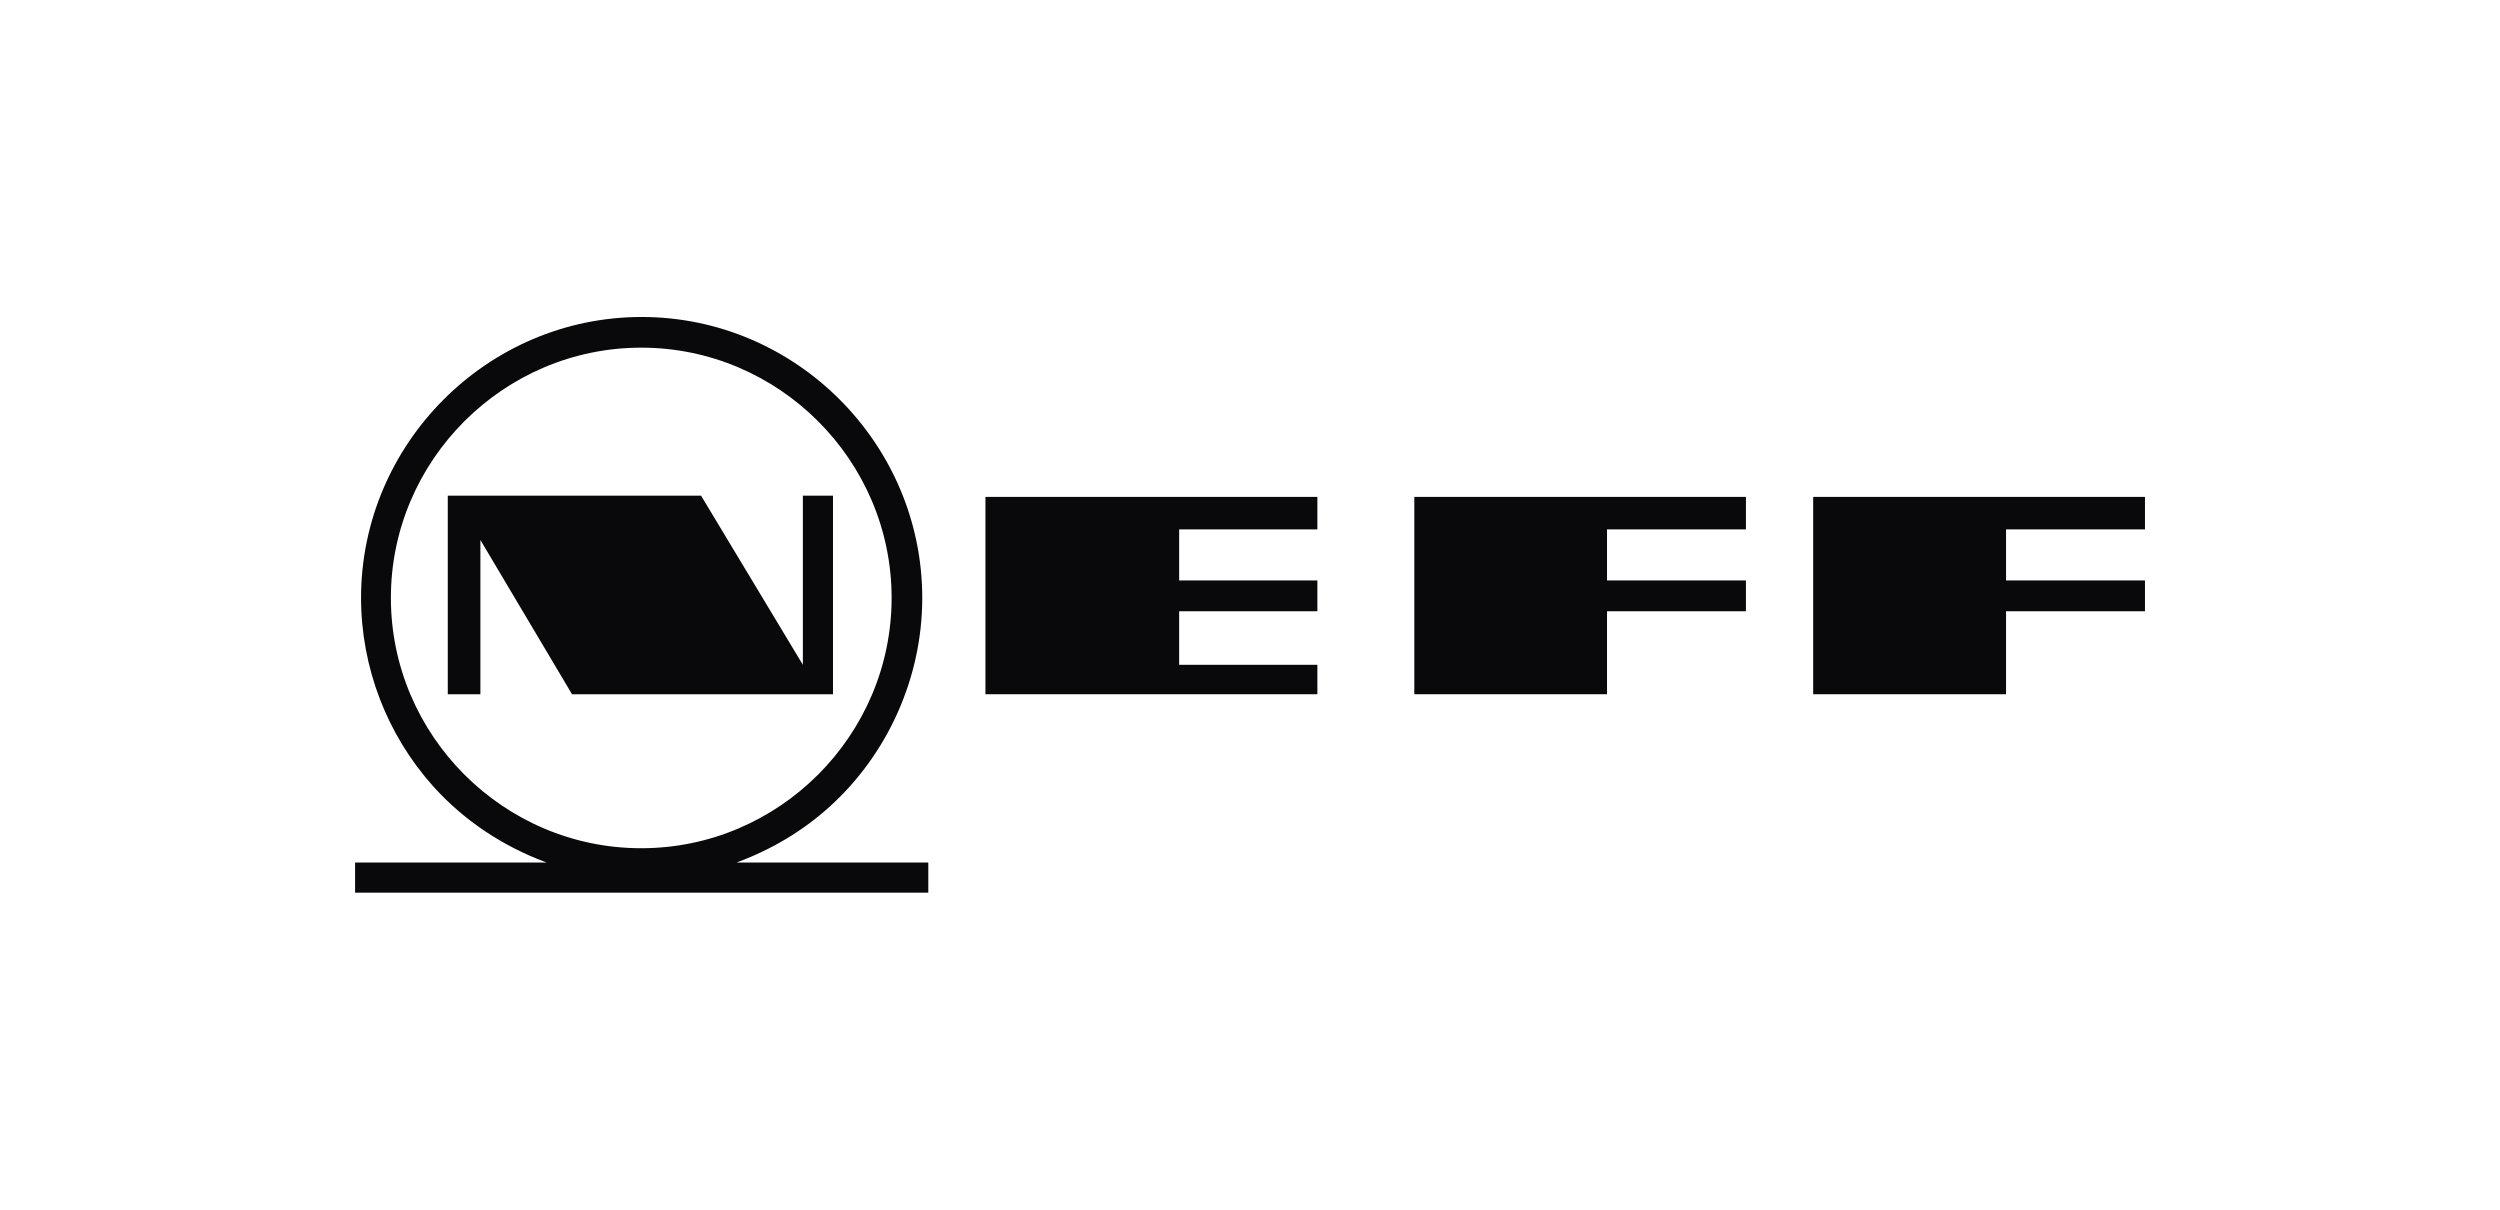
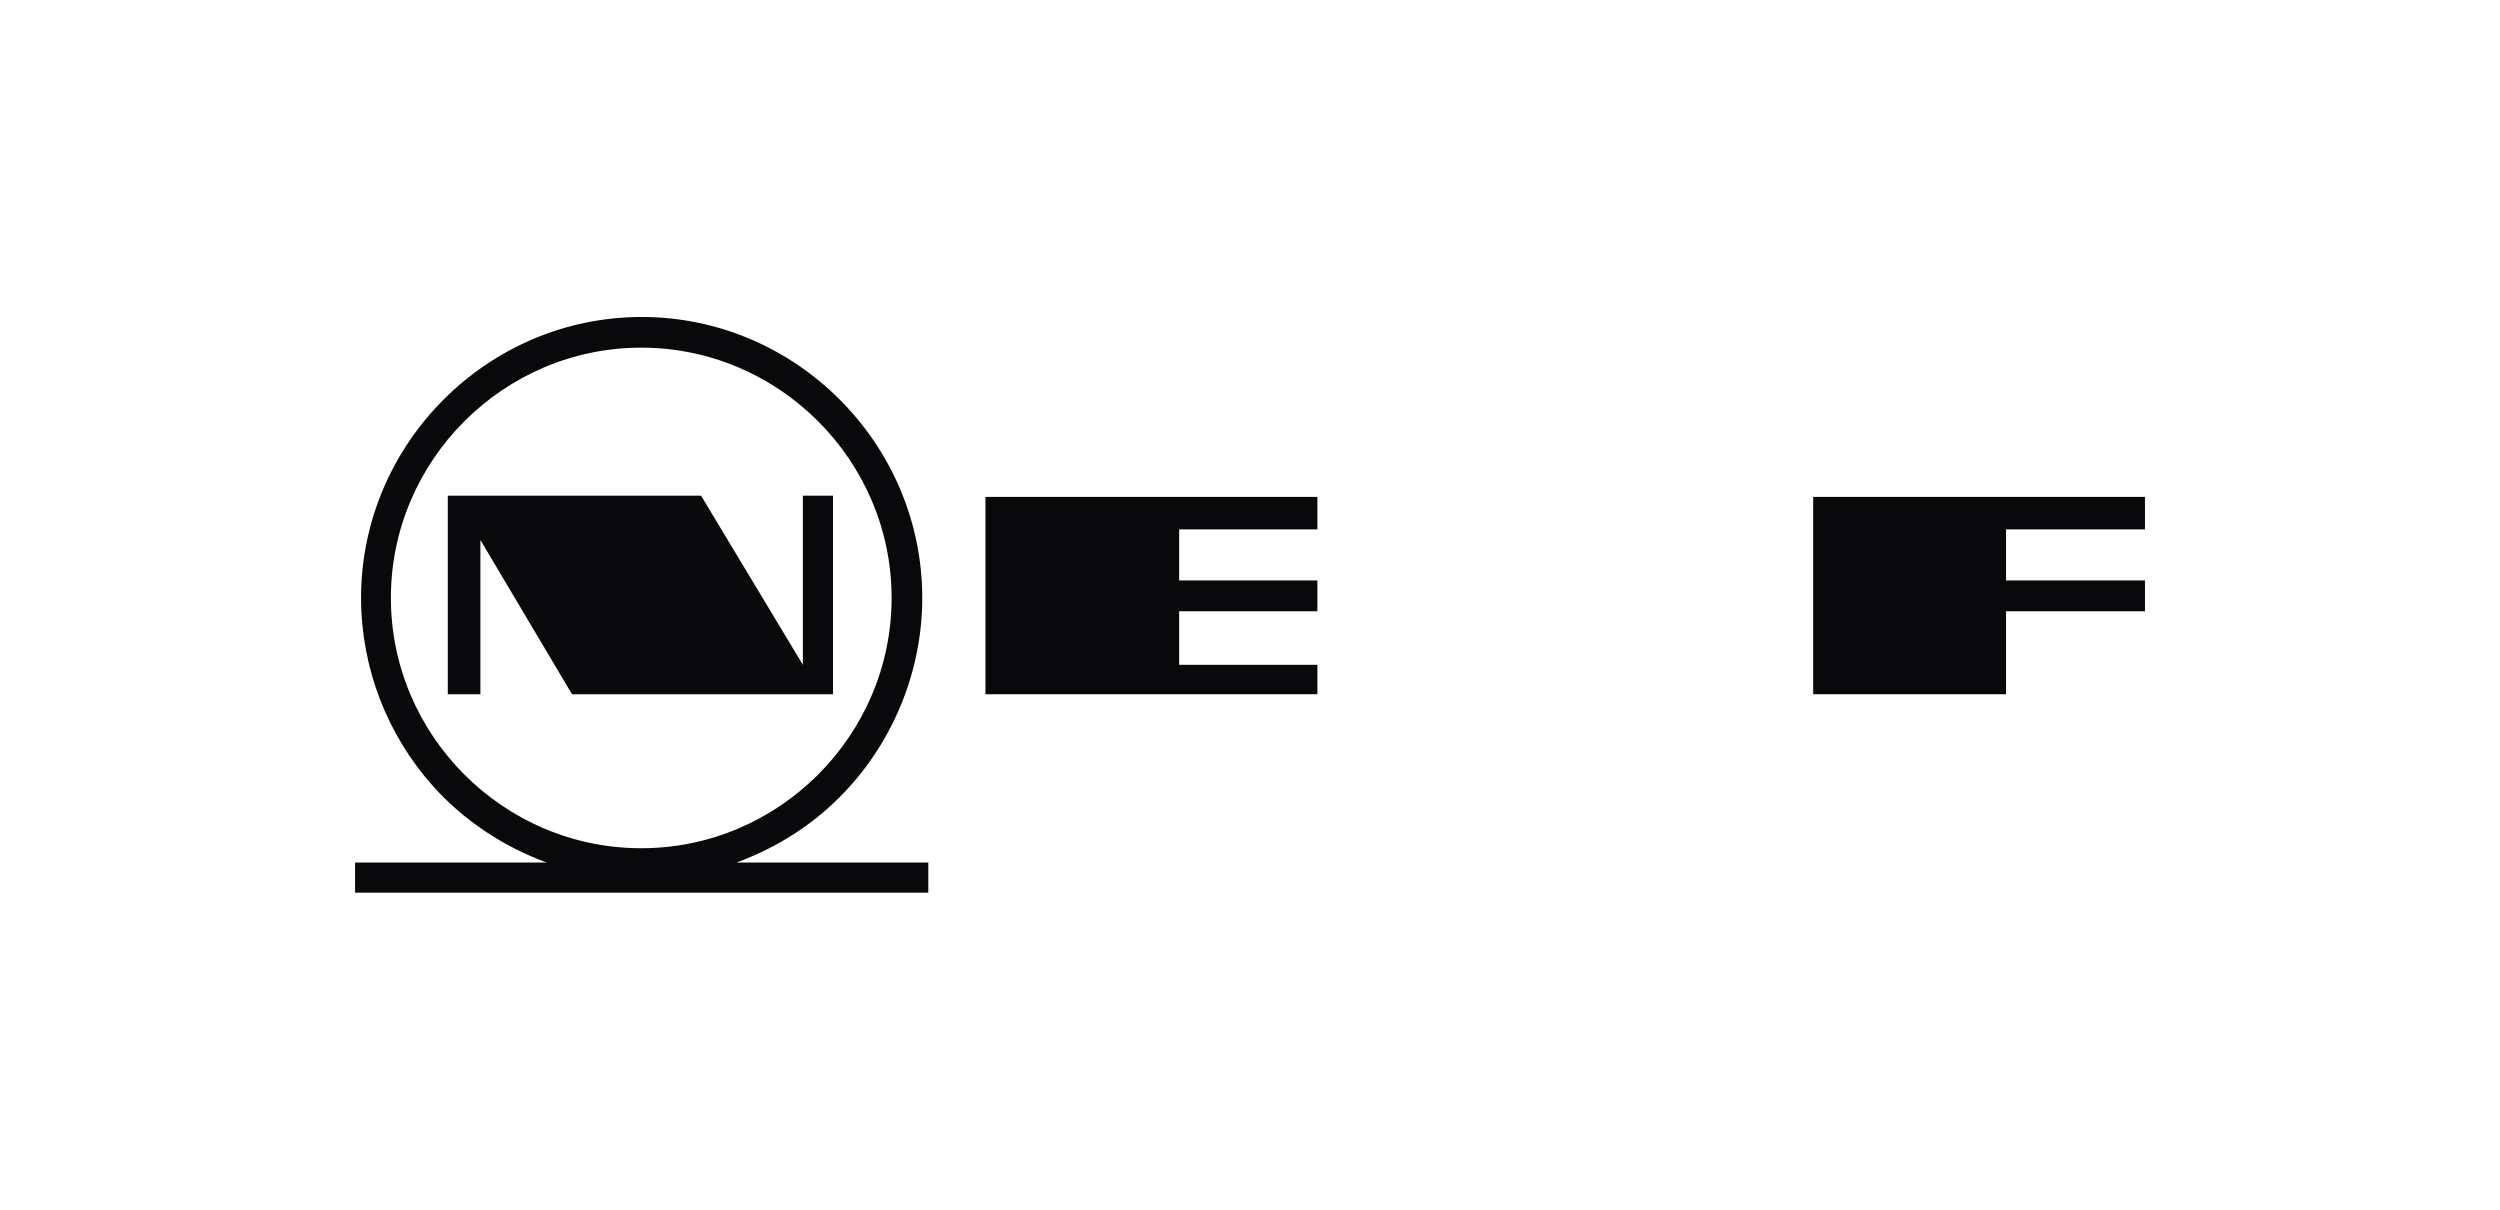
<svg xmlns="http://www.w3.org/2000/svg" id="Ebene_1" data-name="Ebene 1" viewBox="0 0 620 300">
  <defs>
    <style>
      .cls-1, .cls-2 {
        fill: #09090b;
      }

      .cls-2 {
        fill-rule: evenodd;
      }
    </style>
  </defs>
  <g>
    <polygon class="cls-1" points="531.95 131.29 531.95 123.23 449.67 123.23 449.67 172.17 497.5 172.17 497.5 151.59 531.95 151.59 531.95 143.95 497.5 143.95 497.5 131.29 531.95 131.29" />
-     <polygon class="cls-1" points="350.75 172.17 398.54 172.17 398.54 151.59 432.99 151.59 432.99 143.95 398.54 143.95 398.54 131.29 432.99 131.29 432.99 123.23 350.75 123.23 350.75 172.17" />
    <path class="cls-1" d="M183.1,213.74c8.3-3.11,16.02-7.68,22.59-13.63,14.56-13.14,23.03-32.2,23.03-51.81,0-38.25-31.34-69.69-69.59-69.69s-69.59,31.44-69.59,69.69c.03,17.22,6.38,33.82,17.85,46.66,7.57,8.44,17.15,14.81,27.74,18.78l.48.17h0s0,0,0,0h-47.55v7.47h142.16v-7.47h-47.56l.45-.17ZM96.94,148.27c0-34.11,27.95-62.05,62.09-62.05s62.08,27.95,62.09,62.05c0,34.14-27.95,62.09-62.09,62.09s-62.09-27.95-62.09-62.09Z" />
    <polygon class="cls-1" points="244.39 172.17 326.71 172.17 326.71 164.87 292.43 164.87 292.43 151.59 326.71 151.59 326.71 143.95 292.43 143.95 292.43 131.29 326.71 131.29 326.71 123.23 244.39 123.23 244.39 172.17" />
  </g>
  <path class="cls-2" d="M111.05,172.17v-49.25h62.81l25.25,41.95v-41.95h7.47v49.25h-64.72l-22.72-38.25v38.25h-8.09,0Z" />
</svg>